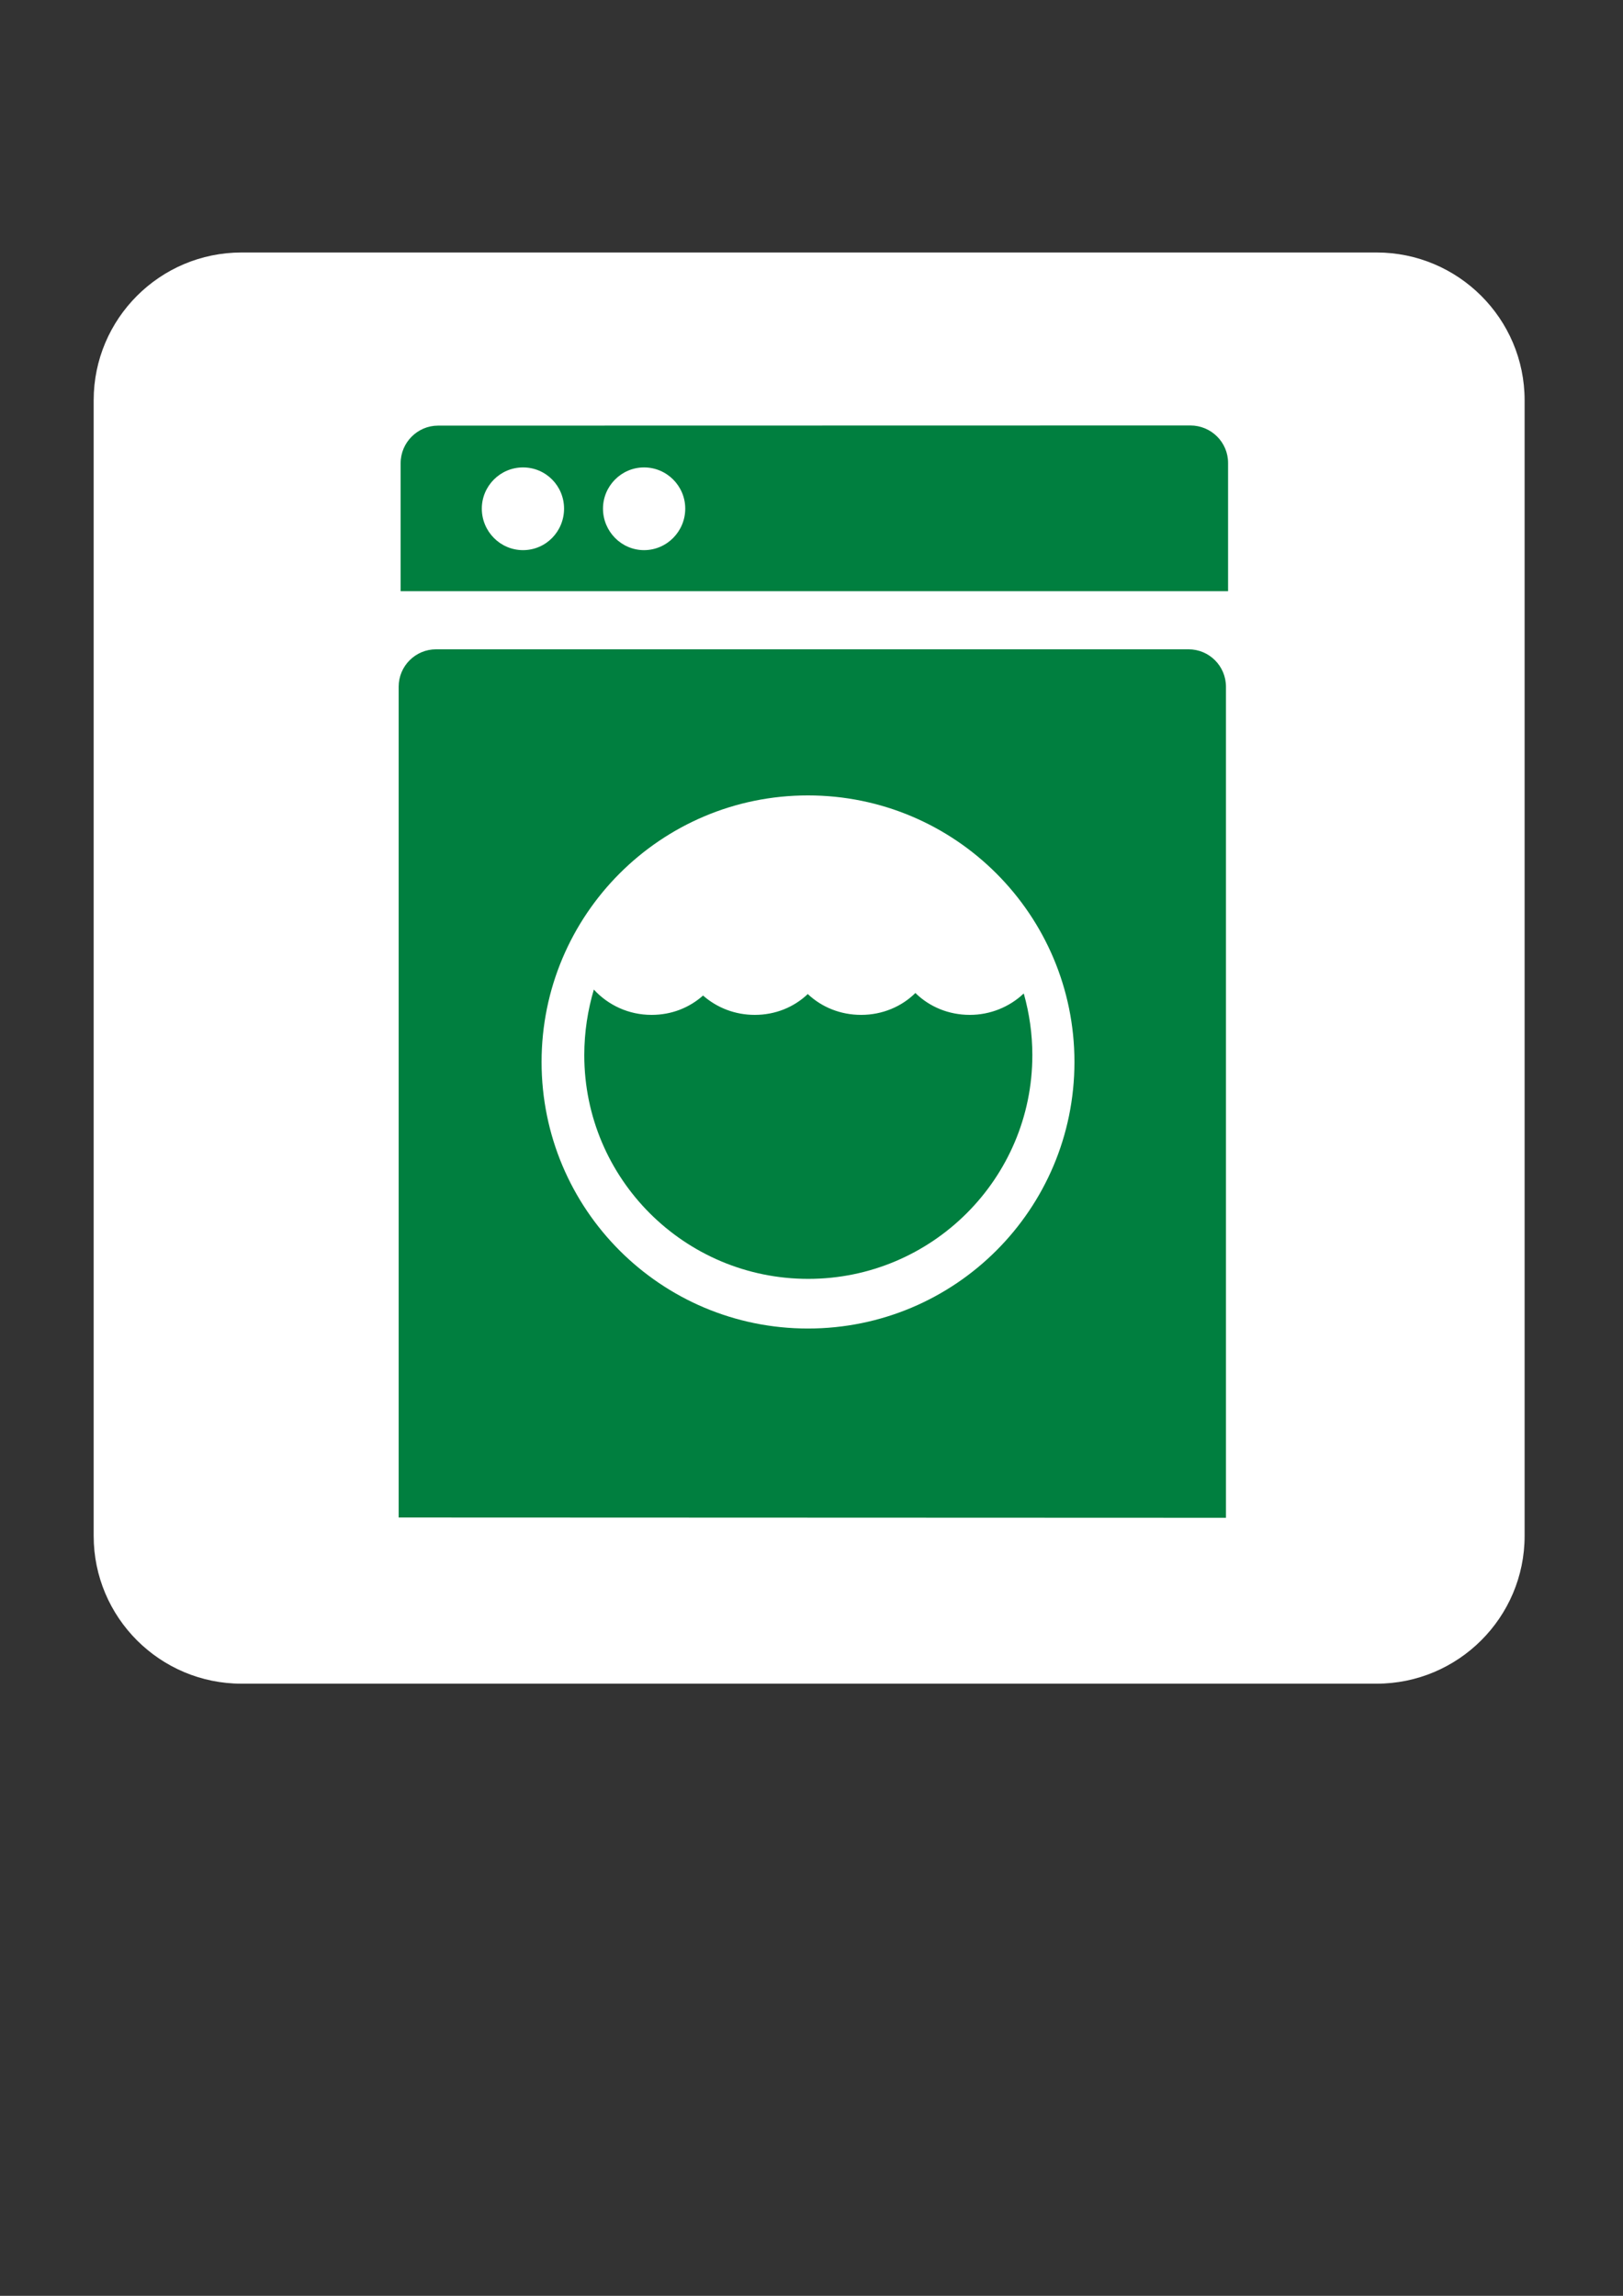
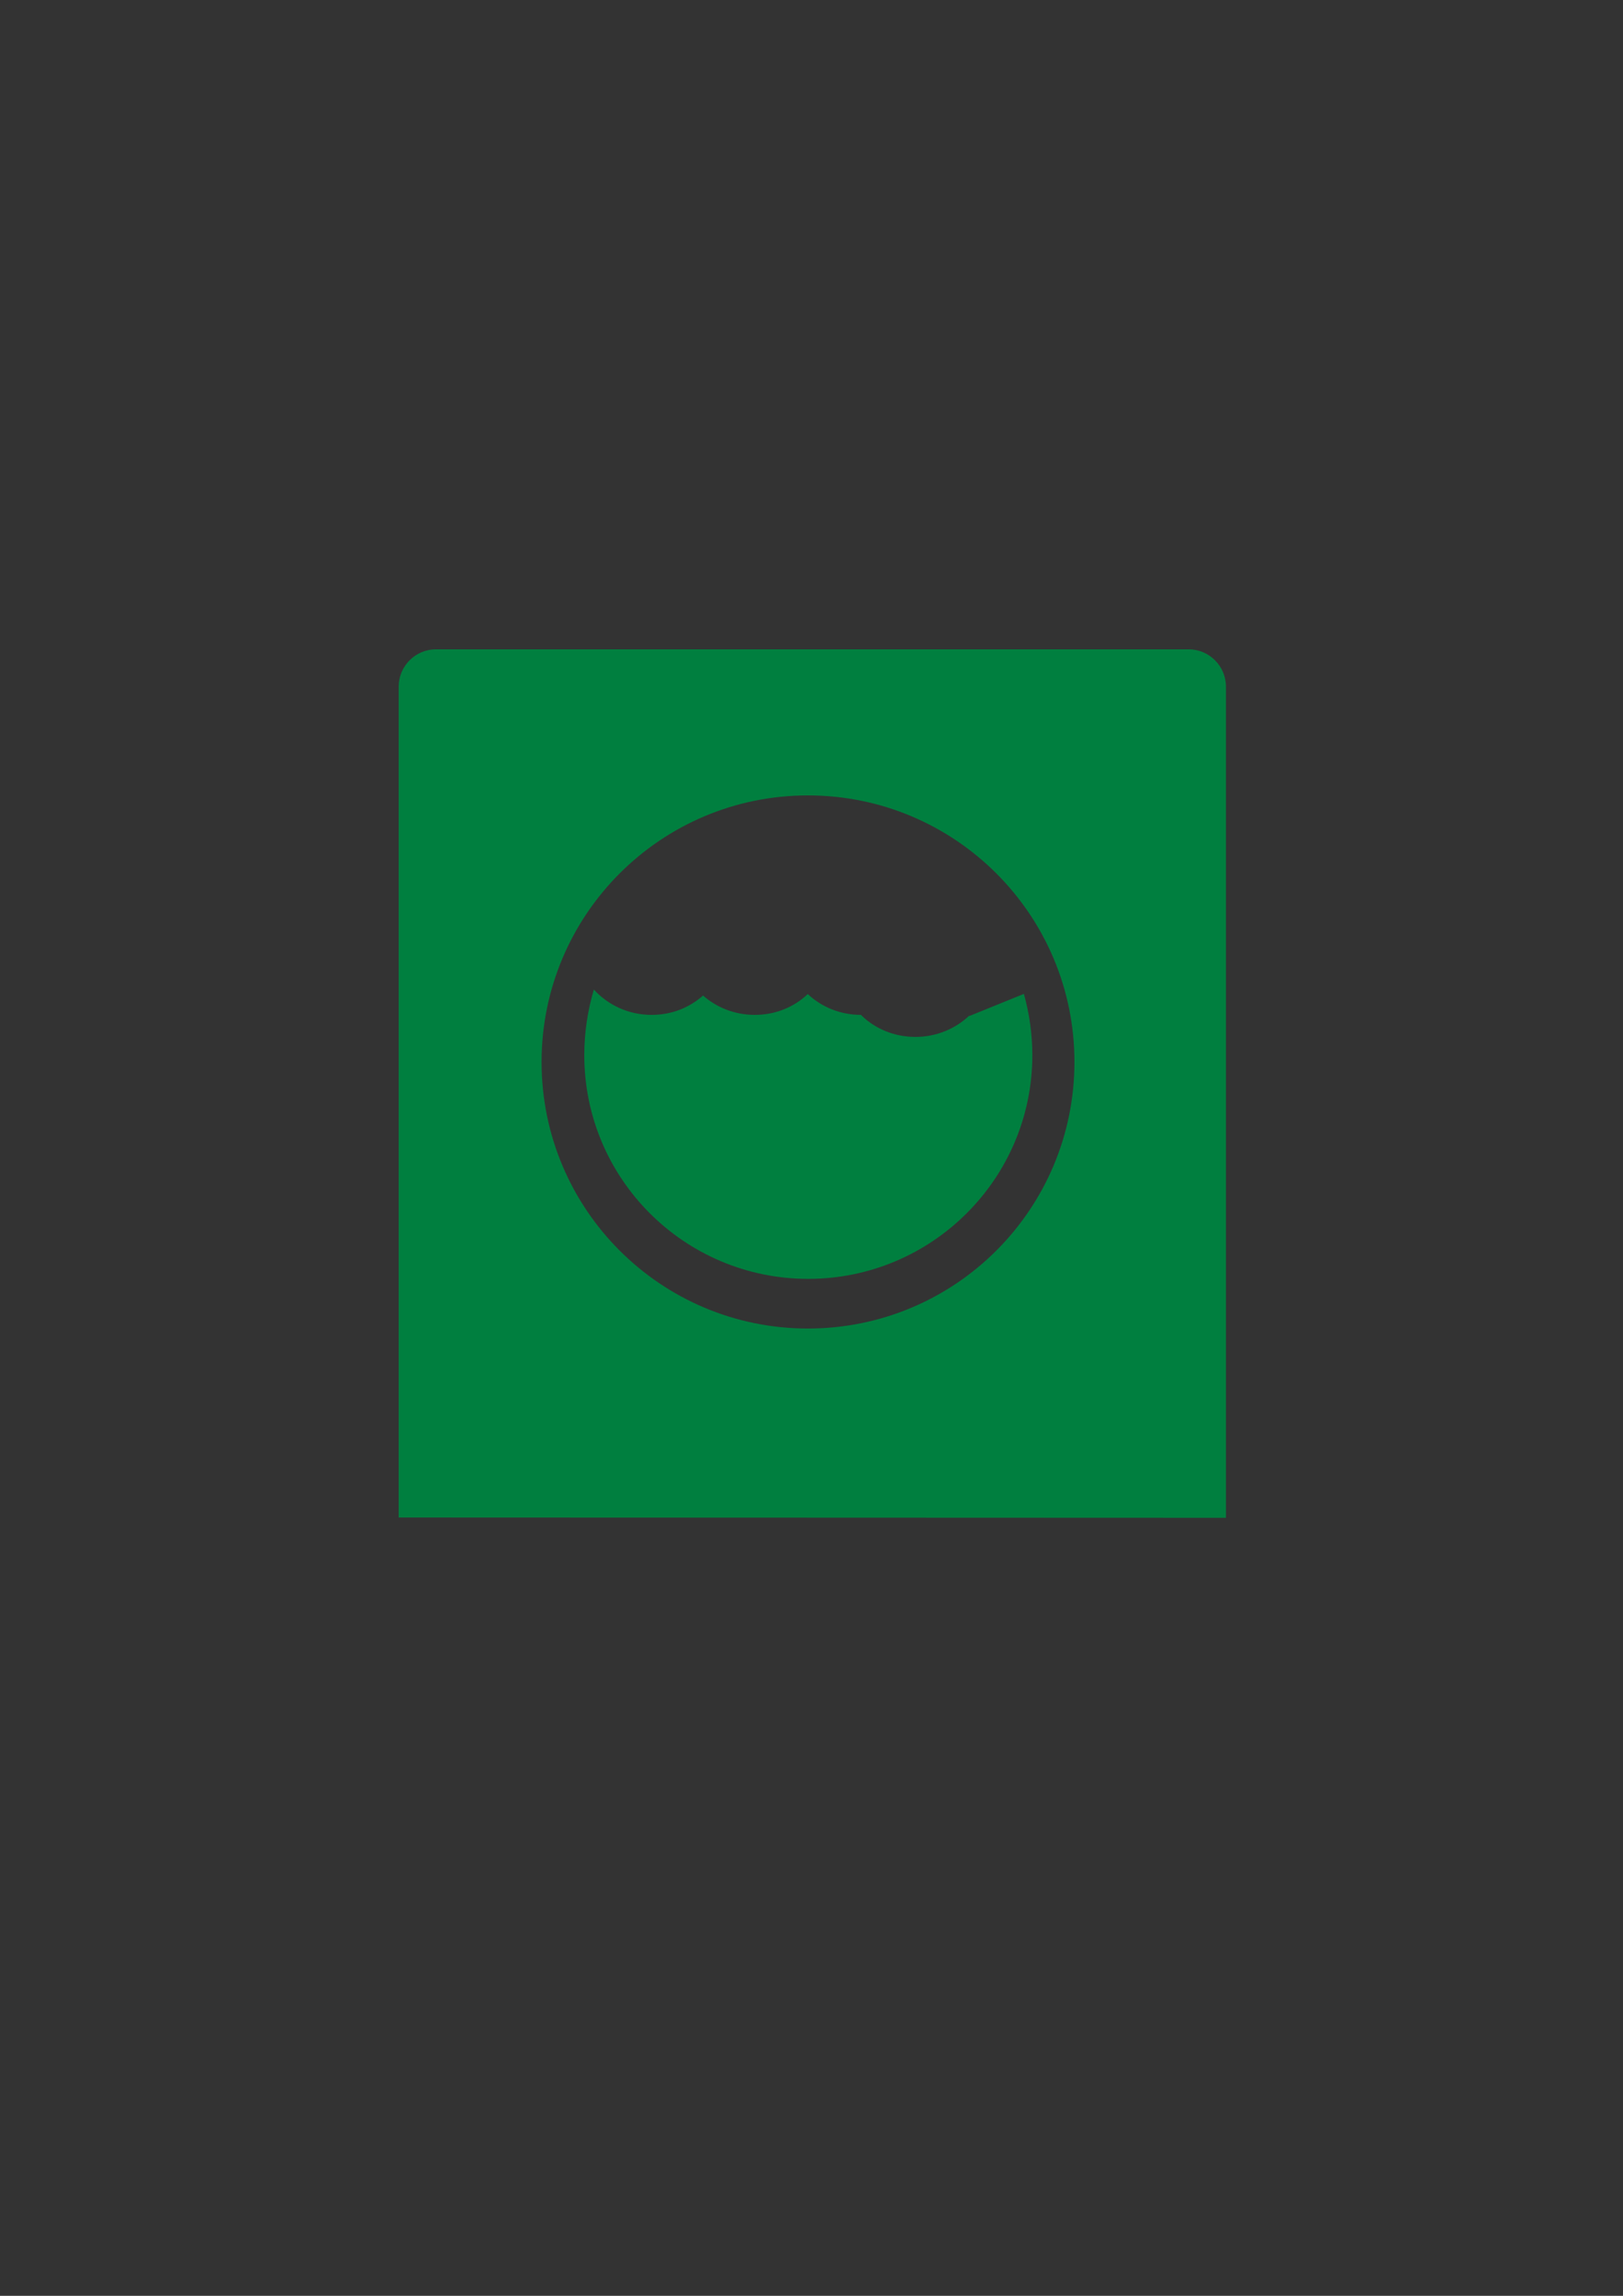
<svg xmlns="http://www.w3.org/2000/svg" width="744.094" height="1052.362">
  <rect width="100%" height="100%" fill="#333333" stroke="none" />
  <title>green laundromat</title>
  <g>
    <title>Layer 1</title>
    <g externalResourcesRequired="false" id="layer1">
-       <path fill="#ffffff" fill-rule="nonzero" id="path5204" d="m110.75,115.737c-37.431,0 -67.804,30.373 -67.804,67.735l0,520.568c0,37.361 30.373,67.735 67.804,67.735l520.361,0c37.431,0 67.873,-30.373 67.873,-67.735l0,-520.568c0,-37.361 -30.443,-67.735 -67.873,-67.735l-520.361,0z" />
-       <path fill="#007f3f" fill-rule="nonzero" id="path5206" d="m239.785,252.175c10.517,0 18.819,-8.579 18.819,-19.027c0,-10.378 -8.303,-18.888 -18.819,-18.888c-10.447,0 -18.888,8.51 -18.888,18.888c0,10.447 8.441,19.027 18.888,19.027m55.489,0c10.447,0 18.888,-8.579 18.888,-19.027c0,-10.378 -8.441,-18.888 -18.888,-18.888c-10.378,0 -18.819,8.51 -18.819,18.888c0,10.447 8.441,19.027 18.819,19.027m250.46,-57.149c9.548,0 17.297,7.68 17.297,17.159l0,58.81l-379.356,0l0,-58.671c0,-9.479 7.749,-17.228 17.159,-17.228l344.901,-0.069z" />
      <path fill="#007f3f" fill-rule="nonzero" id="path5208" d="m370.412,608.976c67.527,0 122.186,-54.658 122.186,-122.186c0,-67.458 -54.658,-122.186 -122.186,-122.186c-67.458,0 -122.116,54.727 -122.116,122.186c0,67.527 54.658,122.186 122.116,122.186m-187.637,86.623l0,-380.809c0,-9.479 7.68,-17.159 17.159,-17.159l344.97,0c9.479,0 17.159,7.68 17.159,17.159l0,380.948l-379.287,-0.138z" />
-       <path fill="#007f3f" fill-rule="nonzero" id="path5210" d="m469.42,455.587c2.491,8.925 3.875,18.266 3.875,28.09c0,56.596 -46.079,102.536 -102.744,102.536c-56.734,0 -102.675,-45.941 -102.675,-102.536c0,-10.586 1.591,-20.687 4.428,-30.235l0,0.208c6.573,7.126 15.913,11.554 26.43,11.554c9.133,0 17.297,-3.252 23.662,-8.925l-0.138,0c6.434,5.673 14.737,8.925 23.801,8.925c9.41,0 17.989,-3.529 24.354,-9.617l0,0.138c6.365,5.95 14.875,9.479 24.423,9.479c9.686,0 18.611,-3.805 24.908,-10.101l0,0.138c6.434,6.296 15.221,9.963 24.908,9.963c9.41,0 18.196,-3.667 24.631,-9.755l0.138,0.138z" />
+       <path fill="#007f3f" fill-rule="nonzero" id="path5210" d="m469.42,455.587c2.491,8.925 3.875,18.266 3.875,28.09c0,56.596 -46.079,102.536 -102.744,102.536c-56.734,0 -102.675,-45.941 -102.675,-102.536c0,-10.586 1.591,-20.687 4.428,-30.235l0,0.208c6.573,7.126 15.913,11.554 26.43,11.554c9.133,0 17.297,-3.252 23.662,-8.925l-0.138,0c6.434,5.673 14.737,8.925 23.801,8.925c9.41,0 17.989,-3.529 24.354,-9.617l0,0.138c6.365,5.95 14.875,9.479 24.423,9.479l0,0.138c6.434,6.296 15.221,9.963 24.908,9.963c9.41,0 18.196,-3.667 24.631,-9.755l0.138,0.138z" />
    </g>
  </g>
</svg>